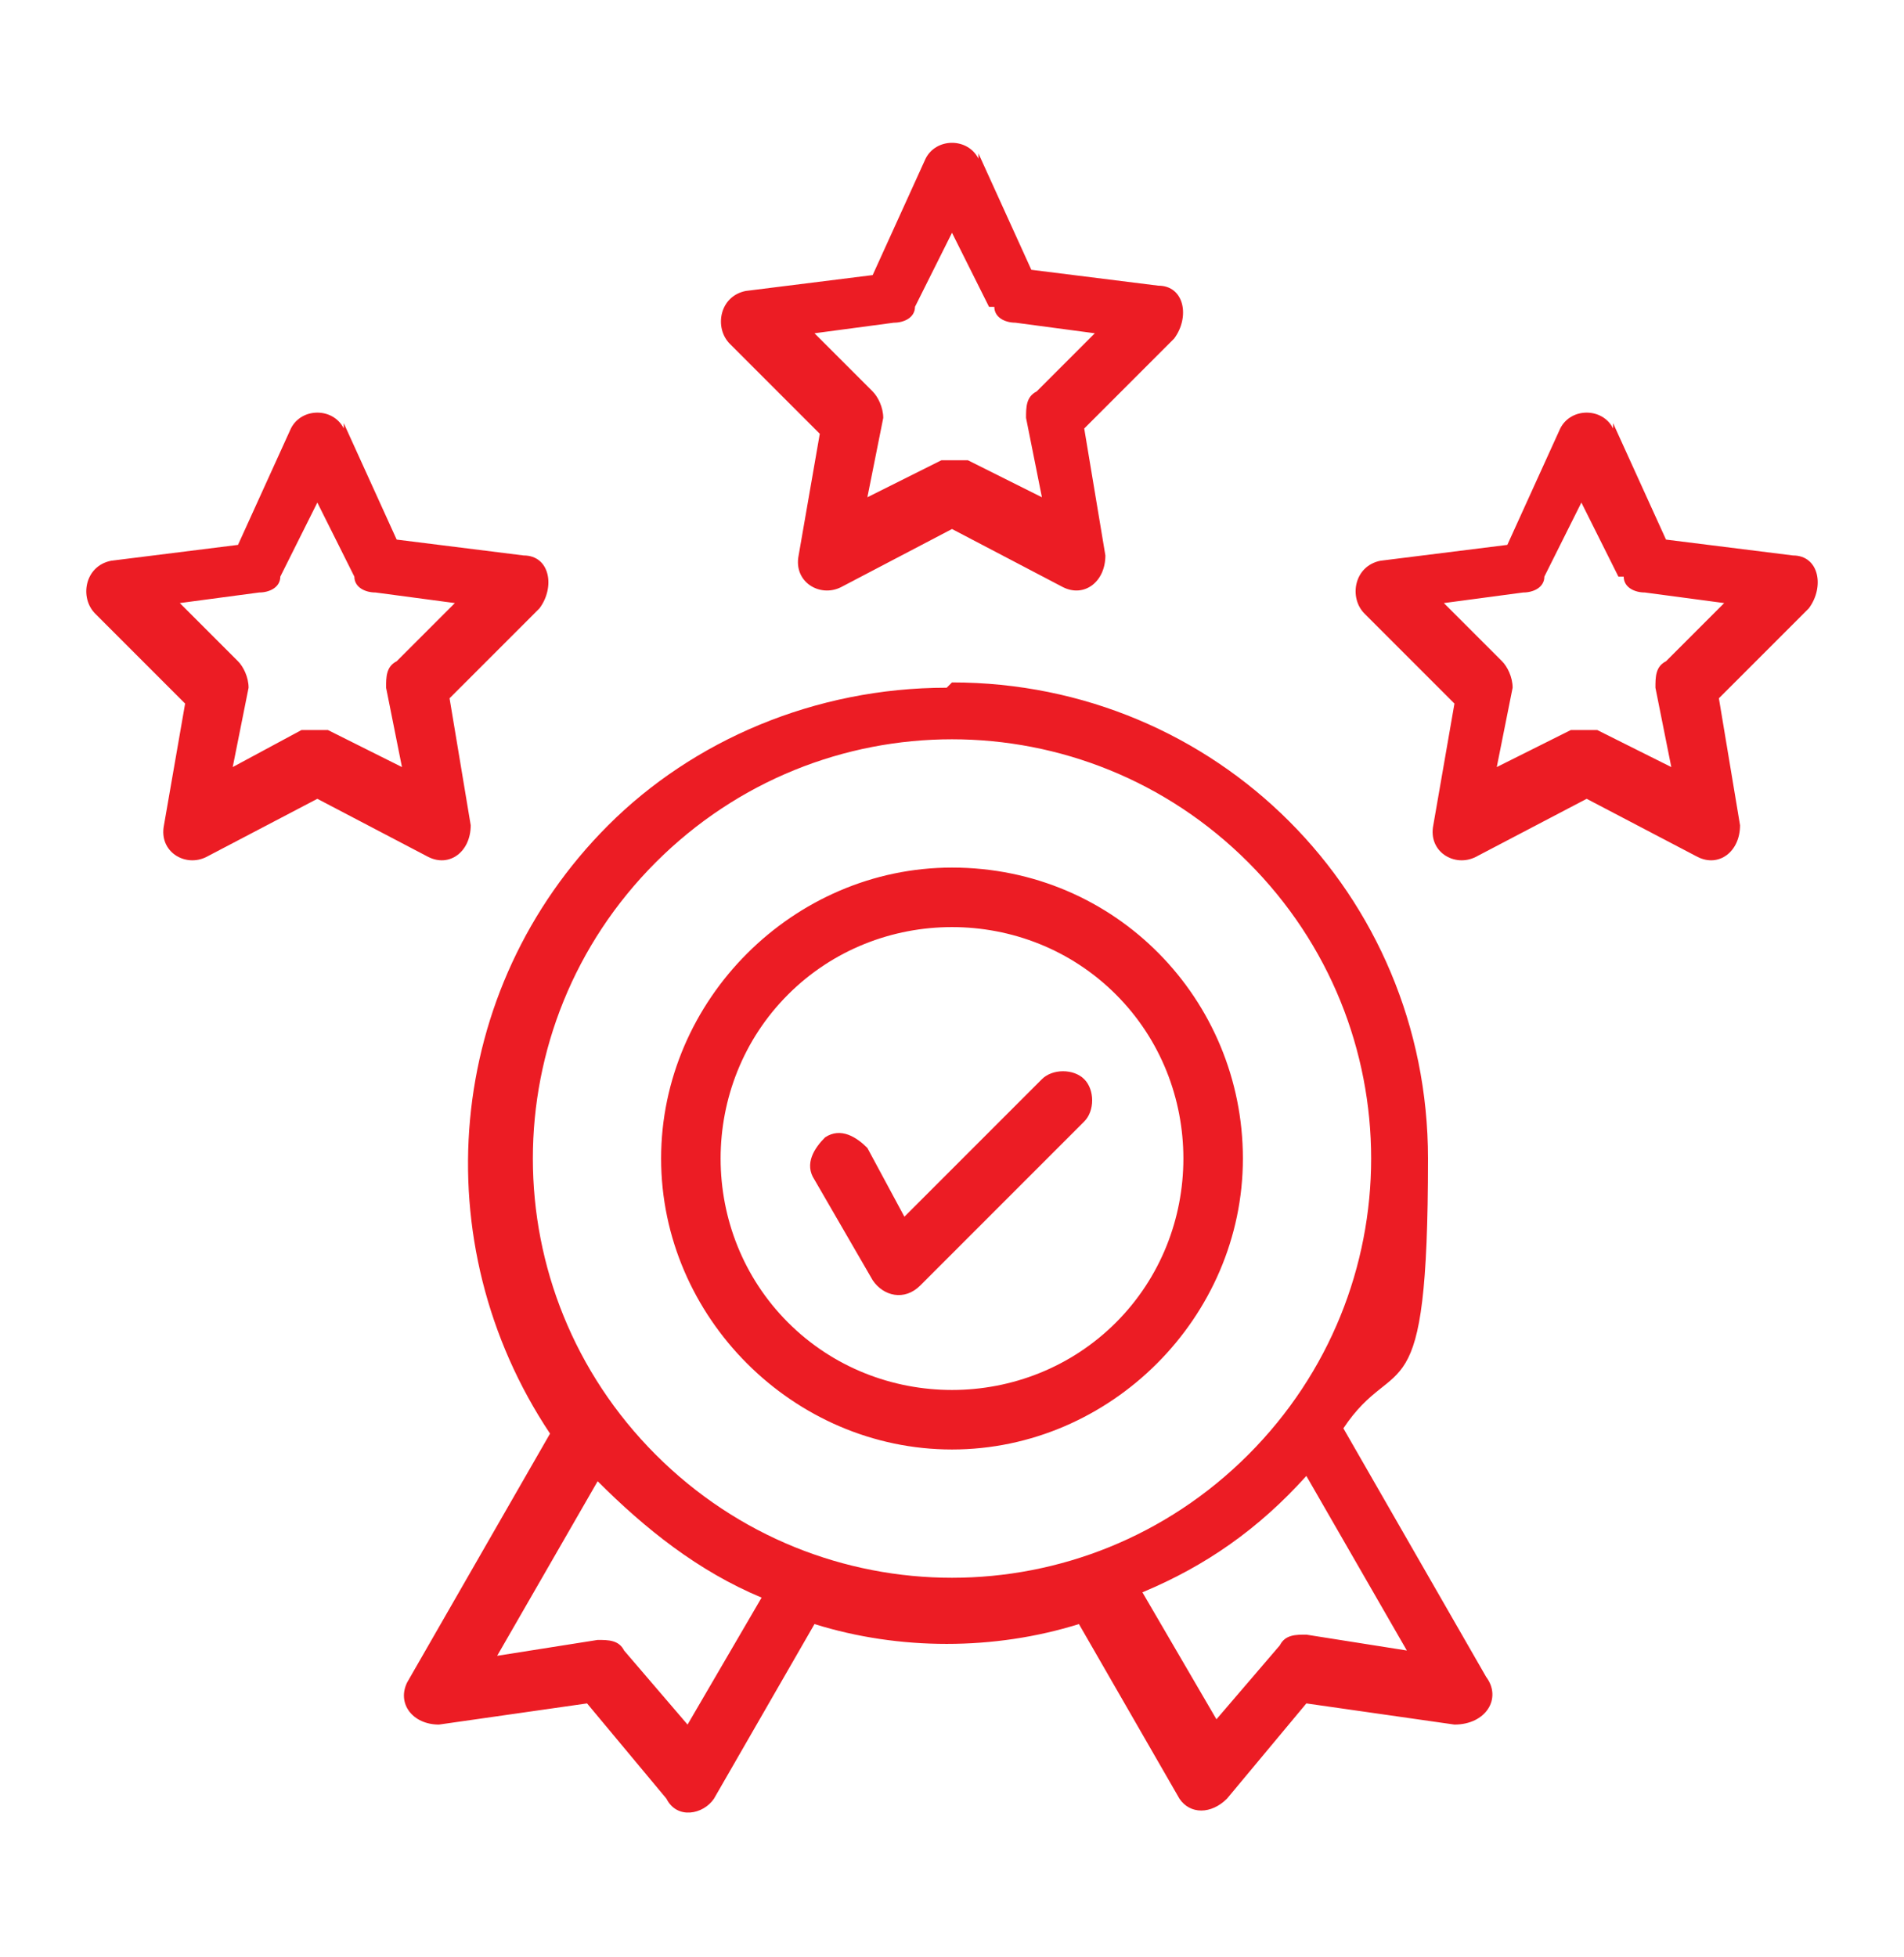
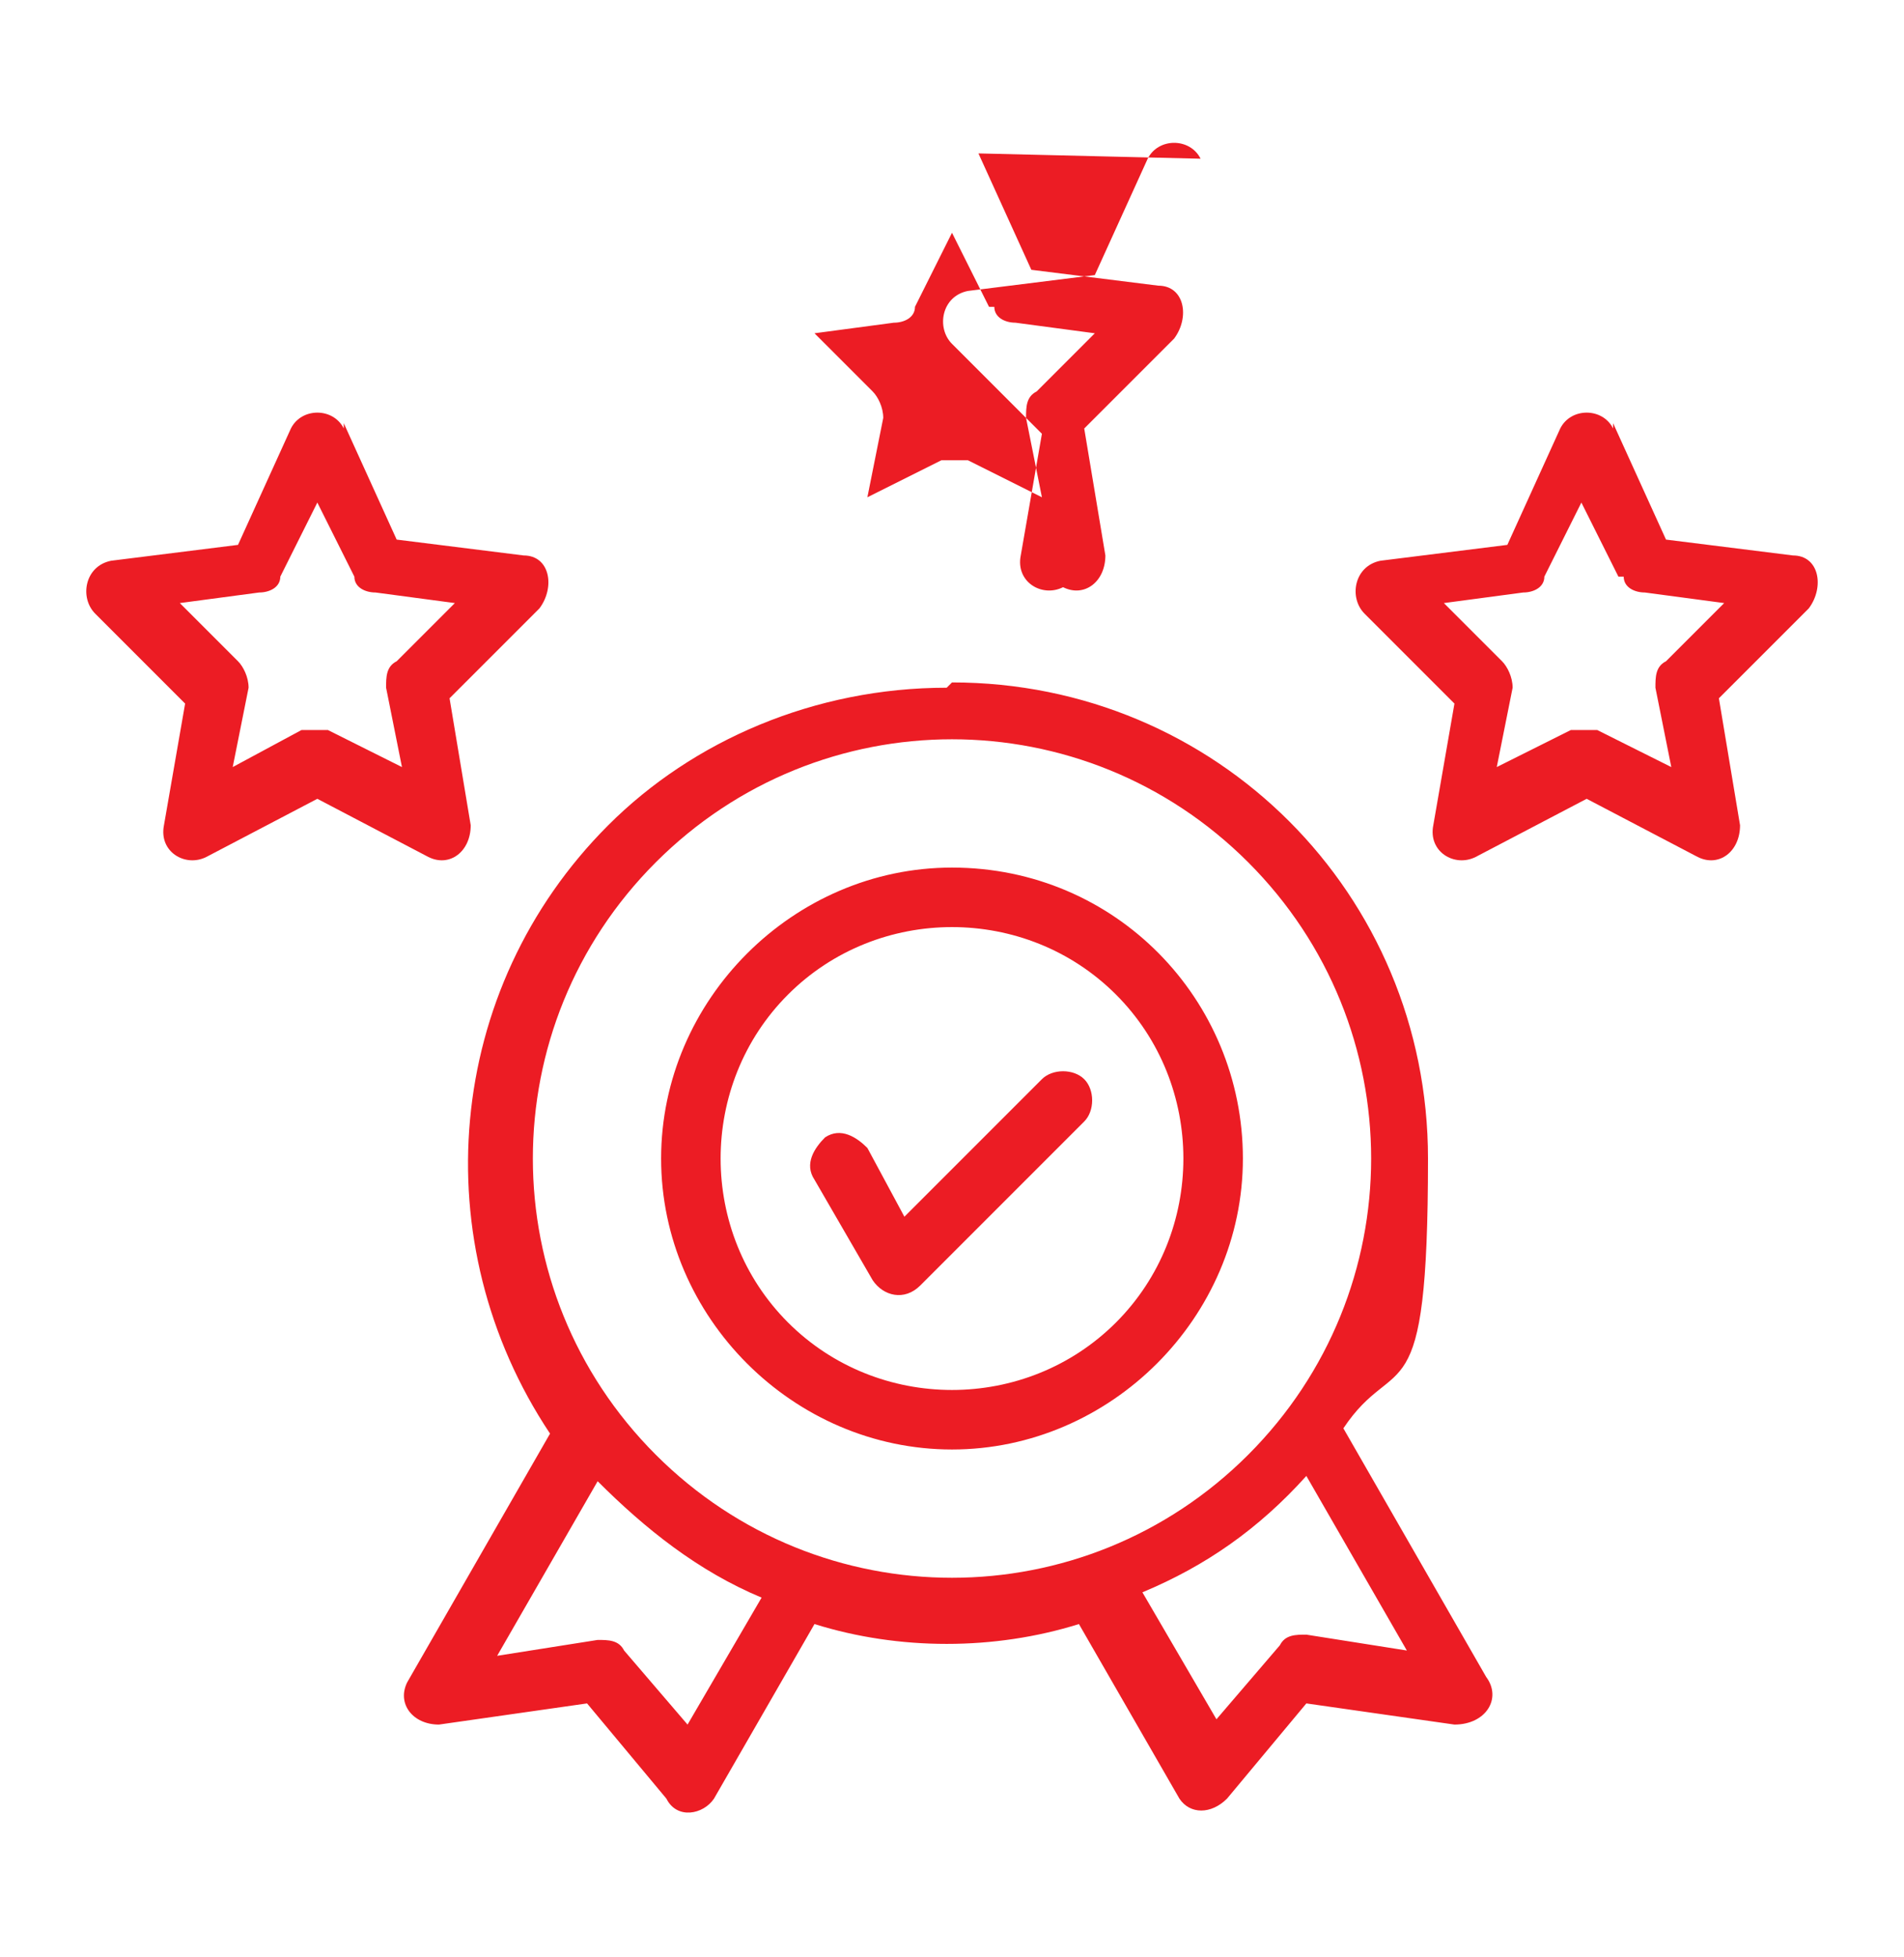
<svg xmlns="http://www.w3.org/2000/svg" version="1.1" viewBox="0 0 36 37">
  <defs>
    <style>
      .cls-1 {
        fill: #ec1c24;
      }
    </style>
  </defs>
  <g>
    <g id="katman_1">
-       <path class="cls-1" d="M6.5,8l1,2.2,2.4.3c.5,0,.6.6.3,1l-1.7,1.7.4,2.4c0,.5-.4.8-.8.6l-2.1-1.1-2.1,1.1c-.4.2-.9-.1-.8-.6l.4-2.3-1.7-1.7c-.3-.3-.2-.9.3-1l2.4-.3,1-2.2c.2-.4.8-.4,1,0ZM6.7,10.9l-.7-1.4-.7,1.4c0,.2-.2.3-.4.3l-1.5.2,1.1,1.1c.1.1.2.3.2.5l-.3,1.5,1.3-.7c.2,0,.4,0,.5,0l1.4.7-.3-1.5c0-.2,0-.4.2-.5l1.1-1.1-1.5-.2c-.2,0-.4-.1-.4-.3ZM18.5,2.9l1,2.2,2.4.3c.5,0,.6.6.3,1l-1.7,1.7.4,2.4c0,.5-.4.8-.8.6l-2.1-1.1-2.1,1.1c-.4.2-.9-.1-.8-.6l.4-2.3-1.7-1.7c-.3-.3-.2-.9.3-1l2.4-.3,1-2.2c.2-.4.8-.4,1,0ZM18.7,5.8l-.7-1.4-.7,1.4c0,.2-.2.3-.4.3l-1.5.2,1.1,1.1c.1.1.2.3.2.5l-.3,1.5,1.4-.7c.2,0,.4,0,.5,0l1.4.7-.3-1.5c0-.2,0-.4.2-.5l1.1-1.1-1.5-.2c-.2,0-.4-.1-.4-.3ZM30.5,8l1,2.2,2.4.3c.5,0,.6.6.3,1l-1.7,1.7.4,2.4c0,.5-.4.8-.8.6l-2.1-1.1-2.1,1.1c-.4.2-.9-.1-.8-.6l.4-2.3-1.7-1.7c-.3-.3-.2-.9.3-1l2.4-.3,1-2.2c.2-.4.8-.4,1,0ZM30.6,10.9l-.7-1.4-.7,1.4c0,.2-.2.3-.4.3l-1.5.2,1.1,1.1c.1.1.2.3.2.5l-.3,1.5,1.4-.7c.2,0,.4,0,.5,0l1.4.7-.3-1.5c0-.2,0-.4.2-.5l1.1-1.1-1.5-.2c-.2,0-.4-.1-.4-.3ZM15.4,22.3c-.2-.3,0-.6.2-.8.3-.2.6,0,.8.2l.7,1.3,2.6-2.6c.2-.2.6-.2.8,0,.2.2.2.6,0,.8l-3.1,3.1c-.3.3-.7.2-.9-.1l-1.1-1.9ZM18,16.4c3.1,0,5.5,2.5,5.5,5.5s-2.5,5.5-5.5,5.5-5.5-2.5-5.5-5.5,2.5-5.5,5.5-5.5ZM21.1,18.8c-1.7-1.7-4.5-1.7-6.2,0-1.7,1.7-1.7,4.5,0,6.2,1.7,1.7,4.5,1.7,6.2,0,1.7-1.7,1.7-4.5,0-6.2ZM18,12.9c5,0,9,4,9,9s-.6,3.6-1.6,5.1l2.7,4.7c.3.4,0,.9-.6.9l-2.8-.4-1.5,1.8c-.3.3-.7.3-.9,0l-1.9-3.3c-1.6.5-3.4.5-5,0l-1.9,3.3c-.2.3-.7.4-.9,0l-1.5-1.8-2.8.4c-.5,0-.8-.4-.6-.8l2.7-4.7c-2.4-3.6-2-8.4,1.1-11.5,1.6-1.6,3.9-2.6,6.4-2.6ZM24.7,27.9c-.9,1-1.9,1.7-3.1,2.2l1.4,2.4,1.2-1.4c.1-.2.3-.2.5-.2l1.9.3-1.9-3.3ZM14.4,30.2c-1.2-.5-2.2-1.3-3.1-2.2l-1.9,3.3,1.9-.3c.2,0,.4,0,.5.2l1.2,1.4,1.4-2.4ZM23.6,16.3c-3.1-3.1-8.1-3.1-11.2,0-3.1,3.1-3.1,8.1,0,11.2,3.1,3.1,8.1,3.1,11.2,0s3.1-8.1,0-11.2Z" />
+       <path class="cls-1" d="M6.5,8l1,2.2,2.4.3c.5,0,.6.6.3,1l-1.7,1.7.4,2.4c0,.5-.4.8-.8.6l-2.1-1.1-2.1,1.1c-.4.2-.9-.1-.8-.6l.4-2.3-1.7-1.7c-.3-.3-.2-.9.3-1l2.4-.3,1-2.2c.2-.4.8-.4,1,0ZM6.7,10.9l-.7-1.4-.7,1.4c0,.2-.2.3-.4.3l-1.5.2,1.1,1.1c.1.1.2.3.2.5l-.3,1.5,1.3-.7c.2,0,.4,0,.5,0l1.4.7-.3-1.5c0-.2,0-.4.2-.5l1.1-1.1-1.5-.2c-.2,0-.4-.1-.4-.3ZM18.5,2.9l1,2.2,2.4.3c.5,0,.6.6.3,1l-1.7,1.7.4,2.4c0,.5-.4.8-.8.6c-.4.2-.9-.1-.8-.6l.4-2.3-1.7-1.7c-.3-.3-.2-.9.3-1l2.4-.3,1-2.2c.2-.4.8-.4,1,0ZM18.7,5.8l-.7-1.4-.7,1.4c0,.2-.2.3-.4.3l-1.5.2,1.1,1.1c.1.1.2.3.2.5l-.3,1.5,1.4-.7c.2,0,.4,0,.5,0l1.4.7-.3-1.5c0-.2,0-.4.2-.5l1.1-1.1-1.5-.2c-.2,0-.4-.1-.4-.3ZM30.5,8l1,2.2,2.4.3c.5,0,.6.6.3,1l-1.7,1.7.4,2.4c0,.5-.4.8-.8.6l-2.1-1.1-2.1,1.1c-.4.2-.9-.1-.8-.6l.4-2.3-1.7-1.7c-.3-.3-.2-.9.3-1l2.4-.3,1-2.2c.2-.4.8-.4,1,0ZM30.6,10.9l-.7-1.4-.7,1.4c0,.2-.2.3-.4.3l-1.5.2,1.1,1.1c.1.1.2.3.2.5l-.3,1.5,1.4-.7c.2,0,.4,0,.5,0l1.4.7-.3-1.5c0-.2,0-.4.2-.5l1.1-1.1-1.5-.2c-.2,0-.4-.1-.4-.3ZM15.4,22.3c-.2-.3,0-.6.2-.8.3-.2.6,0,.8.2l.7,1.3,2.6-2.6c.2-.2.6-.2.8,0,.2.2.2.6,0,.8l-3.1,3.1c-.3.3-.7.2-.9-.1l-1.1-1.9ZM18,16.4c3.1,0,5.5,2.5,5.5,5.5s-2.5,5.5-5.5,5.5-5.5-2.5-5.5-5.5,2.5-5.5,5.5-5.5ZM21.1,18.8c-1.7-1.7-4.5-1.7-6.2,0-1.7,1.7-1.7,4.5,0,6.2,1.7,1.7,4.5,1.7,6.2,0,1.7-1.7,1.7-4.5,0-6.2ZM18,12.9c5,0,9,4,9,9s-.6,3.6-1.6,5.1l2.7,4.7c.3.4,0,.9-.6.9l-2.8-.4-1.5,1.8c-.3.3-.7.3-.9,0l-1.9-3.3c-1.6.5-3.4.5-5,0l-1.9,3.3c-.2.3-.7.4-.9,0l-1.5-1.8-2.8.4c-.5,0-.8-.4-.6-.8l2.7-4.7c-2.4-3.6-2-8.4,1.1-11.5,1.6-1.6,3.9-2.6,6.4-2.6ZM24.7,27.9c-.9,1-1.9,1.7-3.1,2.2l1.4,2.4,1.2-1.4c.1-.2.3-.2.5-.2l1.9.3-1.9-3.3ZM14.4,30.2c-1.2-.5-2.2-1.3-3.1-2.2l-1.9,3.3,1.9-.3c.2,0,.4,0,.5.2l1.2,1.4,1.4-2.4ZM23.6,16.3c-3.1-3.1-8.1-3.1-11.2,0-3.1,3.1-3.1,8.1,0,11.2,3.1,3.1,8.1,3.1,11.2,0s3.1-8.1,0-11.2Z" />
    </g>
  </g>
</svg>